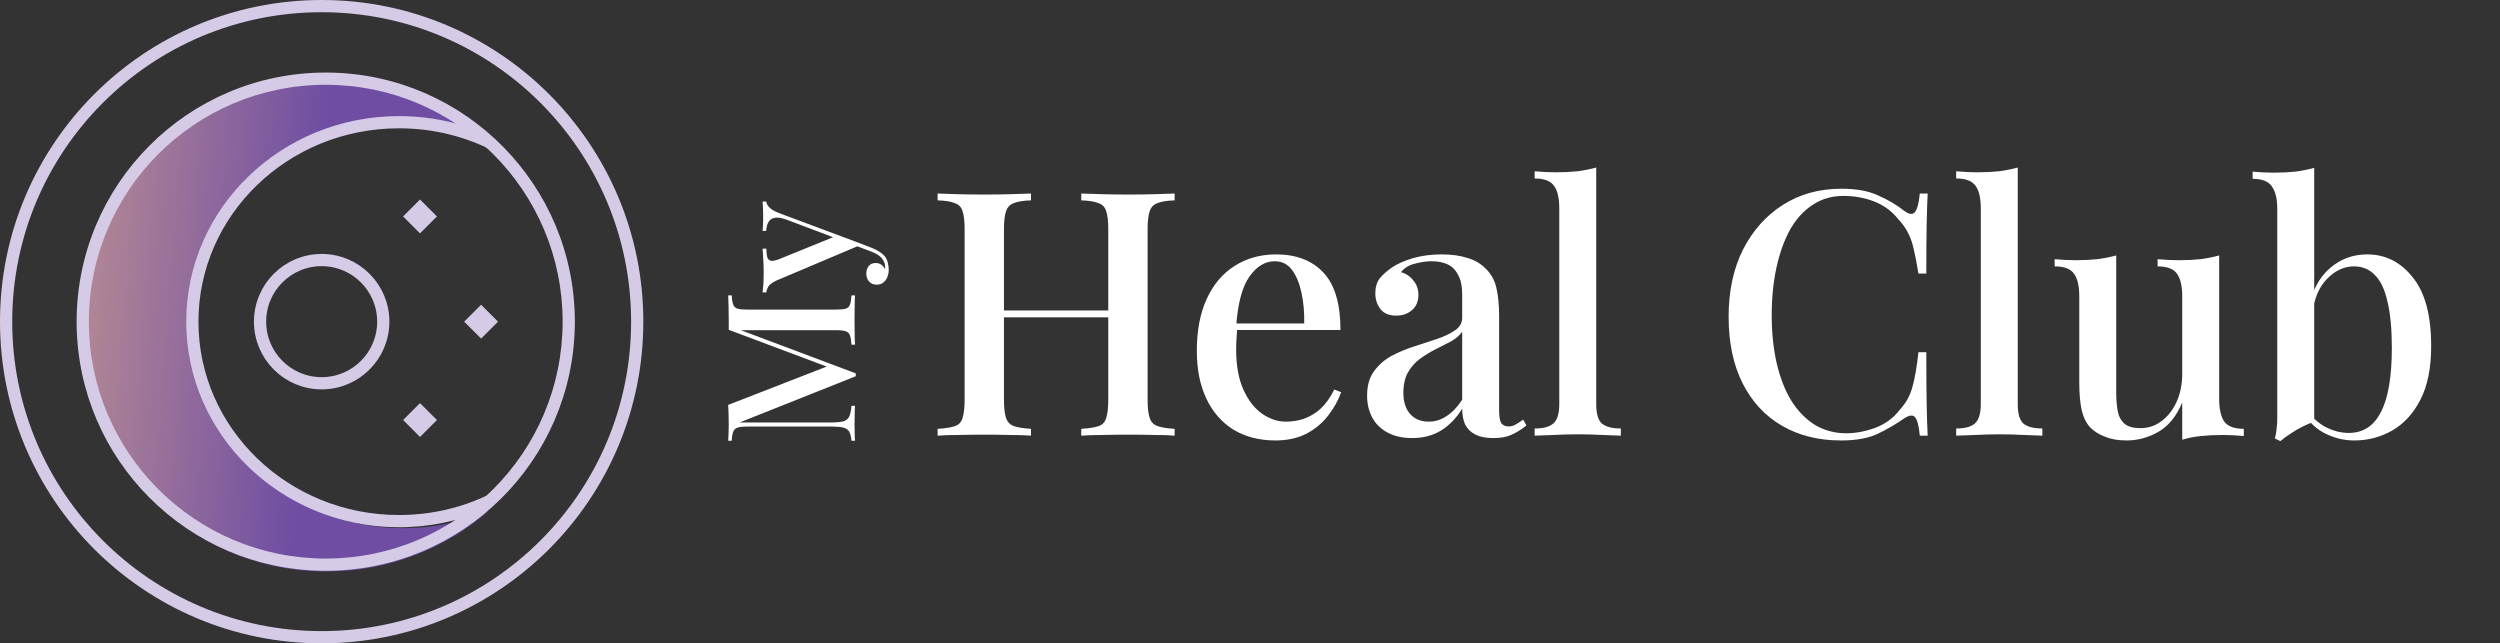
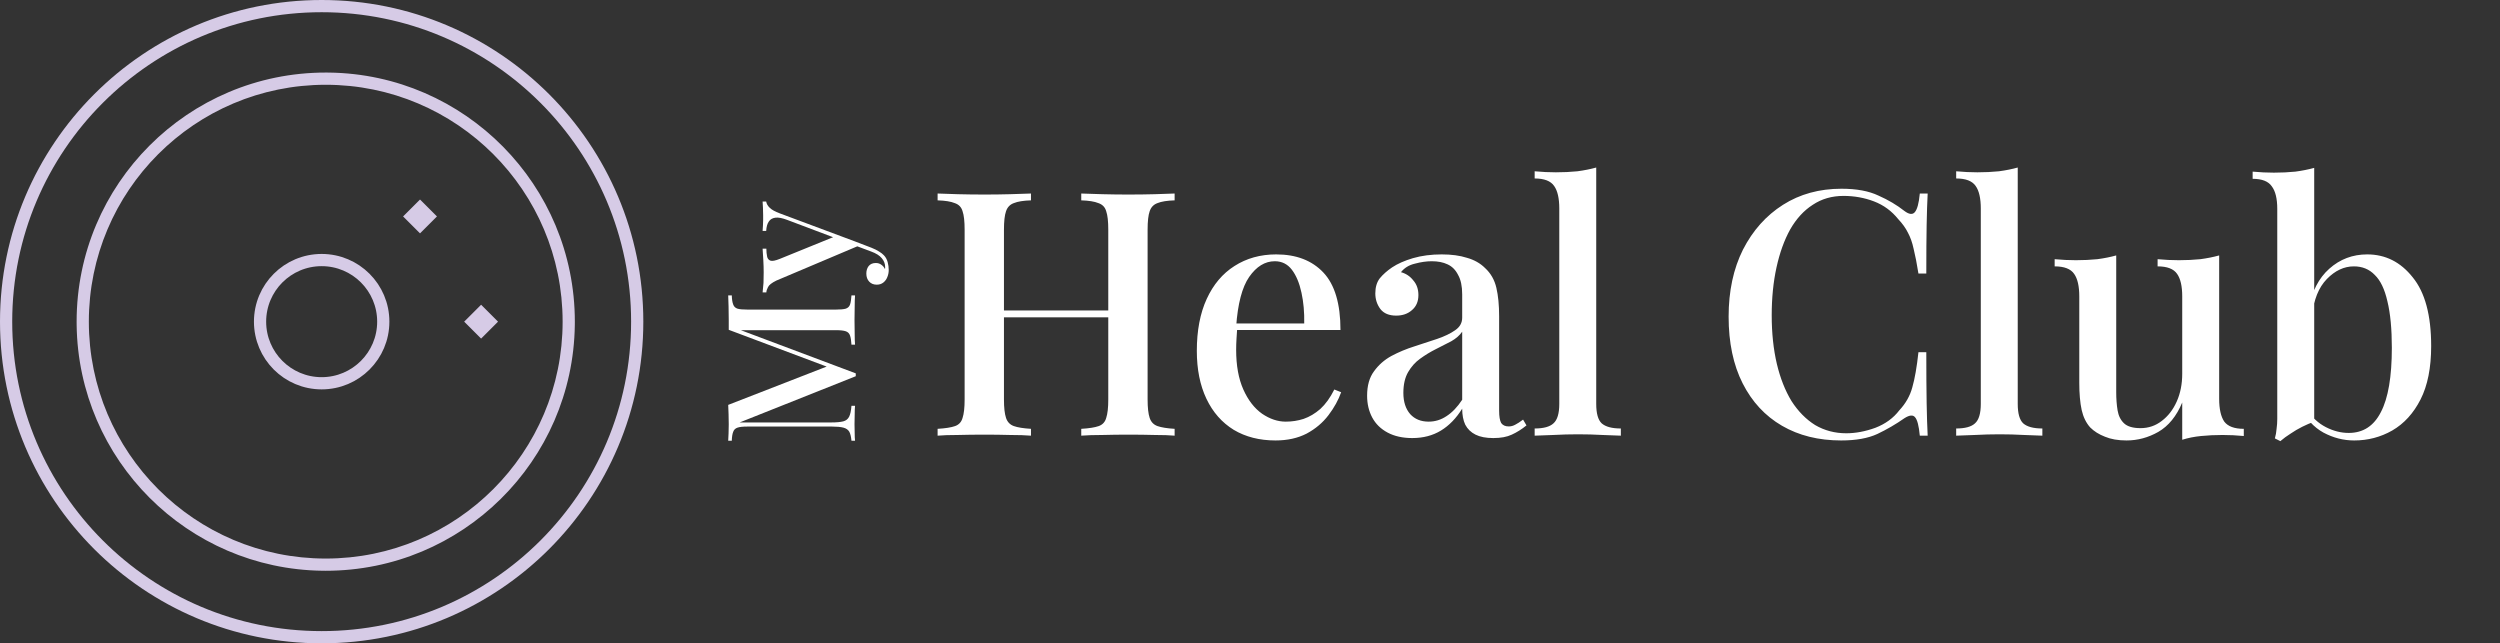
<svg xmlns="http://www.w3.org/2000/svg" width="614" height="158" viewBox="0 0 614 158" fill="none">
  <rect x="0" y="0" width="614" height="158" fill="#333333" stroke="none" />
-   <path d="M80.177 18.819C95.411 18.819 109.336 24.425 120.001 33.688C113.594 30.956 106.508 29.439 99.055 29.439C70.383 29.439 47.141 51.889 47.141 79.583C47.141 107.277 70.383 129.727 99.055 129.728C106.507 129.728 113.592 128.21 119.998 125.479C109.333 134.739 95.41 140.346 80.177 140.346C46.618 140.346 19.413 113.141 19.413 79.583C19.413 46.024 46.618 18.819 80.177 18.819Z" fill="url(#paint0_linear_22_173)" />
  <circle cx="79" cy="79" r="77.5" stroke="#D6CBE6" stroke-width="3" />
  <path d="M80.791 17.824C114.215 18.248 141.181 45.475 141.181 79L141.175 79.791C140.751 113.215 113.525 140.181 80 140.181L79.209 140.175C46.048 139.755 19.244 112.952 18.824 79.791L18.819 79C18.819 45.211 46.211 17.819 80 17.819L80.791 17.824ZM80 20.819C47.868 20.819 21.819 46.868 21.819 79C21.82 111.132 47.868 137.181 80 137.181C112.132 137.181 138.181 111.132 138.181 79C138.181 46.868 112.132 20.82 80 20.819Z" fill="#D6CBE6" />
-   <path d="M98.007 28.511C103.641 28.511 109.067 29.372 114.151 30.965C116.681 32.836 119.061 34.896 121.271 37.127C114.351 33.547 106.434 31.511 98.007 31.511C70.697 31.512 48.737 52.87 48.737 79C48.737 105.13 70.697 126.489 98.007 126.489C108.279 126.489 117.793 123.467 125.667 118.307C123.737 120.728 121.626 122.997 119.356 125.098C112.838 127.919 105.612 129.489 98.007 129.489L97.332 129.485C68.775 129.135 45.737 106.666 45.737 79C45.737 51.116 69.139 28.512 98.007 28.511Z" fill="#D6CBE6" />
  <circle cx="79" cy="79" r="15.132" stroke="#D6CBE6" stroke-width="3" />
  <path d="M103.158 49L107.316 53.158L103.158 57.316L99 53.158L103.158 49Z" fill="#D6CBE6" />
-   <path d="M103.158 99L107.316 103.158L103.158 107.316L99 103.158L103.158 99Z" fill="#D6CBE6" />
  <path d="M118.158 74.842L122.316 79L118.158 83.158L114 79L118.158 74.842Z" fill="#D6CBE6" />
  <path d="M265.556 107V105.32C267.46 105.208 268.888 104.984 269.84 104.648C270.792 104.312 271.408 103.64 271.688 102.632C272.024 101.624 272.192 100.112 272.192 98.096V56.432C272.192 54.36 272.024 52.848 271.688 51.896C271.408 50.888 270.764 50.216 269.756 49.88C268.804 49.488 267.404 49.264 265.556 49.208V47.528C266.956 47.584 268.692 47.64 270.764 47.696C272.892 47.752 274.992 47.78 277.064 47.78C279.416 47.78 281.6 47.752 283.616 47.696C285.632 47.64 287.256 47.584 288.488 47.528V49.208C286.64 49.264 285.24 49.488 284.288 49.88C283.336 50.216 282.692 50.888 282.356 51.896C282.02 52.848 281.852 54.36 281.852 56.432V98.096C281.852 100.112 282.02 101.624 282.356 102.632C282.692 103.64 283.336 104.312 284.288 104.648C285.24 104.984 286.64 105.208 288.488 105.32V107C287.256 106.888 285.632 106.832 283.616 106.832C281.6 106.776 279.416 106.748 277.064 106.748C274.992 106.748 272.892 106.776 270.764 106.832C268.692 106.832 266.956 106.888 265.556 107ZM230.276 107V105.32C232.18 105.208 233.608 104.984 234.56 104.648C235.512 104.312 236.128 103.64 236.408 102.632C236.744 101.624 236.912 100.112 236.912 98.096V56.432C236.912 54.36 236.744 52.848 236.408 51.896C236.128 50.888 235.484 50.216 234.476 49.88C233.524 49.488 232.124 49.264 230.276 49.208V47.528C231.564 47.584 233.216 47.64 235.232 47.696C237.304 47.752 239.516 47.78 241.868 47.78C243.996 47.78 246.068 47.752 248.084 47.696C250.156 47.64 251.864 47.584 253.208 47.528V49.208C251.36 49.264 249.96 49.488 249.008 49.88C248.056 50.216 247.412 50.888 247.076 51.896C246.74 52.848 246.572 54.36 246.572 56.432V98.096C246.572 100.112 246.74 101.624 247.076 102.632C247.412 103.64 248.056 104.312 249.008 104.648C249.96 104.984 251.36 105.208 253.208 105.32V107C251.864 106.888 250.156 106.832 248.084 106.832C246.068 106.776 243.996 106.748 241.868 106.748C239.516 106.748 237.304 106.776 235.232 106.832C233.216 106.832 231.564 106.888 230.276 107ZM242.792 77.936V76.256H275.972V77.936H242.792ZM313.428 62.48C318.356 62.48 322.22 63.964 325.02 66.932C327.82 69.9 329.22 74.604 329.22 81.044H300.24L300.072 79.448H320.316C320.372 76.704 320.148 74.184 319.644 71.888C319.14 69.536 318.356 67.66 317.292 66.26C316.228 64.86 314.828 64.16 313.092 64.16C310.684 64.16 308.584 65.448 306.792 68.024C305.056 70.544 303.992 74.604 303.6 80.204L303.852 80.624C303.796 81.408 303.74 82.276 303.684 83.228C303.628 84.124 303.6 85.02 303.6 85.916C303.6 89.78 304.188 93.028 305.364 95.66C306.54 98.292 308.08 100.28 309.984 101.624C311.888 102.912 313.82 103.556 315.78 103.556C317.292 103.556 318.748 103.332 320.148 102.884C321.604 102.38 322.976 101.568 324.264 100.448C325.552 99.272 326.7 97.676 327.708 95.66L329.388 96.332C328.716 98.236 327.68 100.112 326.28 101.96C324.88 103.808 323.088 105.32 320.904 106.496C318.72 107.616 316.172 108.176 313.26 108.176C309.34 108.176 305.924 107.308 303.012 105.572C300.1 103.78 297.86 101.232 296.292 97.928C294.724 94.624 293.94 90.704 293.94 86.168C293.94 81.184 294.752 76.928 296.376 73.4C298 69.872 300.268 67.184 303.18 65.336C306.148 63.432 309.564 62.48 313.428 62.48ZM346.85 107.588C344.498 107.588 342.482 107.14 340.802 106.244C339.122 105.348 337.862 104.116 337.022 102.548C336.182 100.98 335.762 99.188 335.762 97.172C335.762 94.708 336.322 92.72 337.442 91.208C338.562 89.64 339.99 88.38 341.726 87.428C343.518 86.476 345.394 85.692 347.354 85.076C349.37 84.404 351.246 83.788 352.982 83.228C354.774 82.612 356.23 81.912 357.35 81.128C358.526 80.344 359.114 79.308 359.114 78.02V72.308C359.114 70.292 358.778 68.696 358.106 67.52C357.49 66.288 356.622 65.42 355.502 64.916C354.438 64.412 353.15 64.16 351.638 64.16C350.35 64.16 348.978 64.356 347.522 64.748C346.066 65.084 344.918 65.784 344.078 66.848C345.31 67.184 346.318 67.856 347.102 68.864C347.942 69.816 348.362 71.02 348.362 72.476C348.362 74.044 347.83 75.276 346.766 76.172C345.758 77.068 344.47 77.516 342.902 77.516C341.166 77.516 339.878 76.984 339.038 75.92C338.198 74.8 337.778 73.512 337.778 72.056C337.778 70.544 338.142 69.312 338.87 68.36C339.654 67.408 340.662 66.512 341.894 65.672C343.238 64.776 344.946 64.02 347.018 63.404C349.146 62.788 351.498 62.48 354.074 62.48C356.482 62.48 358.554 62.76 360.29 63.32C362.082 63.824 363.566 64.664 364.742 65.84C366.142 67.128 367.066 68.752 367.514 70.712C367.962 72.616 368.186 74.94 368.186 77.684V100.868C368.186 102.268 368.354 103.276 368.69 103.892C369.082 104.452 369.698 104.732 370.538 104.732C371.098 104.732 371.63 104.592 372.134 104.312C372.694 104.032 373.338 103.612 374.066 103.052L374.906 104.48C373.73 105.432 372.526 106.188 371.294 106.748C370.118 107.308 368.606 107.588 366.758 107.588C364.966 107.588 363.51 107.308 362.39 106.748C361.27 106.188 360.43 105.376 359.87 104.312C359.366 103.248 359.114 101.932 359.114 100.364C357.658 102.716 355.922 104.508 353.906 105.74C351.89 106.972 349.538 107.588 346.85 107.588ZM350.882 103.556C352.45 103.556 353.906 103.108 355.25 102.212C356.65 101.316 357.938 99.972 359.114 98.18V81.464C358.498 82.36 357.602 83.144 356.426 83.816C355.25 84.432 353.99 85.076 352.646 85.748C351.302 86.42 350.014 87.204 348.782 88.1C347.606 88.94 346.626 90.032 345.842 91.376C345.058 92.72 344.666 94.428 344.666 96.5C344.666 98.684 345.226 100.42 346.346 101.708C347.466 102.94 348.978 103.556 350.882 103.556ZM392.032 41.144V99.188C392.032 101.54 392.48 103.136 393.376 103.976C394.328 104.816 395.896 105.236 398.08 105.236V107C397.128 106.944 395.644 106.888 393.628 106.832C391.612 106.72 389.596 106.664 387.58 106.664C385.564 106.664 383.52 106.72 381.448 106.832C379.432 106.888 377.92 106.944 376.912 107V105.236C379.096 105.236 380.636 104.816 381.532 103.976C382.484 103.136 382.96 101.54 382.96 99.188V51.224C382.96 48.704 382.54 46.856 381.7 45.68C380.86 44.448 379.264 43.832 376.912 43.832V42.068C378.704 42.236 380.44 42.32 382.12 42.32C383.968 42.32 385.732 42.236 387.412 42.068C389.092 41.844 390.632 41.536 392.032 41.144ZM452.268 46.352C455.964 46.352 458.988 46.912 461.34 48.032C463.748 49.096 465.876 50.356 467.724 51.812C468.844 52.652 469.684 52.764 470.244 52.148C470.86 51.476 471.28 49.936 471.504 47.528H473.436C473.324 49.656 473.24 52.232 473.184 55.256C473.128 58.224 473.1 62.2 473.1 67.184H471.168C470.776 64.72 470.384 62.704 469.992 61.136C469.656 59.568 469.18 58.224 468.564 57.104C468.004 55.984 467.22 54.892 466.212 53.828C464.588 51.812 462.6 50.356 460.248 49.46C457.896 48.564 455.404 48.116 452.772 48.116C449.916 48.116 447.396 48.844 445.212 50.3C443.028 51.7 441.18 53.716 439.668 56.348C438.212 58.98 437.092 62.088 436.308 65.672C435.524 69.256 435.132 73.176 435.132 77.432C435.132 81.8 435.552 85.776 436.392 89.36C437.232 92.888 438.436 95.94 440.004 98.516C441.628 101.036 443.56 102.996 445.8 104.396C448.096 105.74 450.644 106.412 453.444 106.412C455.74 106.412 458.12 105.964 460.584 105.068C463.048 104.116 465.008 102.688 466.464 100.784C468.032 99.104 469.096 97.228 469.656 95.156C470.272 93.028 470.776 90.144 471.168 86.504H473.1C473.1 91.656 473.128 95.828 473.184 99.02C473.24 102.156 473.324 104.816 473.436 107H471.504C471.28 104.592 470.888 103.08 470.328 102.464C469.824 101.848 468.956 101.932 467.724 102.716C465.652 104.172 463.44 105.46 461.088 106.58C458.792 107.644 455.824 108.176 452.184 108.176C446.64 108.176 441.796 106.972 437.652 104.564C433.508 102.156 430.288 98.684 427.992 94.148C425.696 89.612 424.548 84.152 424.548 77.768C424.548 71.496 425.724 66.008 428.076 61.304C430.484 56.6 433.76 52.932 437.904 50.3C442.048 47.668 446.836 46.352 452.268 46.352ZM495.556 41.144V99.188C495.556 101.54 496.004 103.136 496.9 103.976C497.852 104.816 499.42 105.236 501.604 105.236V107C500.652 106.944 499.168 106.888 497.152 106.832C495.136 106.72 493.12 106.664 491.104 106.664C489.088 106.664 487.044 106.72 484.972 106.832C482.956 106.888 481.444 106.944 480.436 107V105.236C482.62 105.236 484.16 104.816 485.056 103.976C486.008 103.136 486.484 101.54 486.484 99.188V51.224C486.484 48.704 486.064 46.856 485.224 45.68C484.384 44.448 482.788 43.832 480.436 43.832V42.068C482.228 42.236 483.964 42.32 485.644 42.32C487.492 42.32 489.256 42.236 490.936 42.068C492.616 41.844 494.156 41.536 495.556 41.144ZM545.027 62.732V97.928C545.027 100.448 545.447 102.324 546.287 103.556C547.183 104.732 548.779 105.32 551.075 105.32V107.084C549.339 106.916 547.603 106.832 545.867 106.832C544.019 106.832 542.255 106.916 540.575 107.084C538.895 107.252 537.355 107.56 535.955 108.008V98.852C534.555 102.212 532.595 104.62 530.075 106.076C527.611 107.476 525.007 108.176 522.263 108.176C520.191 108.176 518.427 107.868 516.971 107.252C515.515 106.692 514.311 105.936 513.359 104.984C512.351 103.864 511.651 102.436 511.259 100.7C510.867 98.908 510.671 96.668 510.671 93.98V72.812C510.671 70.292 510.251 68.444 509.411 67.268C508.571 66.036 506.975 65.42 504.623 65.42V63.656C506.415 63.824 508.151 63.908 509.831 63.908C511.679 63.908 513.443 63.824 515.123 63.656C516.803 63.432 518.343 63.124 519.743 62.732V96.332C519.743 97.956 519.855 99.44 520.079 100.784C520.303 102.128 520.835 103.192 521.675 103.976C522.515 104.76 523.859 105.152 525.707 105.152C527.667 105.152 529.403 104.564 530.915 103.388C532.483 102.212 533.715 100.616 534.611 98.6C535.507 96.584 535.955 94.316 535.955 91.796V72.812C535.955 70.292 535.535 68.444 534.695 67.268C533.855 66.036 532.259 65.42 529.907 65.42V63.656C531.699 63.824 533.435 63.908 535.115 63.908C536.963 63.908 538.727 63.824 540.407 63.656C542.087 63.432 543.627 63.124 545.027 62.732ZM581.388 62.48C585.868 62.48 589.592 64.356 592.56 68.108C595.584 71.804 597.096 77.432 597.096 84.992C597.096 90.312 596.228 94.68 594.492 98.096C592.756 101.512 590.432 104.06 587.52 105.74C584.664 107.364 581.556 108.176 578.196 108.176C575.564 108.176 573.044 107.532 570.636 106.244C568.228 104.9 566.38 102.884 565.092 100.196L566.604 100.616C567.836 102.52 569.376 103.948 571.224 104.9C573.072 105.852 574.948 106.328 576.852 106.328C580.38 106.328 583.012 104.62 584.748 101.204C586.54 97.788 587.436 92.524 587.436 85.412C587.436 80.764 587.072 76.956 586.344 73.988C585.672 71.02 584.636 68.864 583.236 67.52C581.892 66.12 580.184 65.42 578.112 65.42C575.704 65.42 573.492 66.456 571.476 68.528C569.46 70.6 568.256 73.596 567.864 77.516L567.024 75.752C567.808 71.552 569.488 68.304 572.064 66.008C574.696 63.656 577.804 62.48 581.388 62.48ZM568.368 41.228V103.556C567.416 103.892 566.436 104.312 565.428 104.816C564.42 105.32 563.468 105.88 562.572 106.496C561.676 107.056 560.836 107.672 560.052 108.344L558.708 107.672C558.932 106.888 559.072 106.104 559.128 105.32C559.24 104.536 559.296 103.724 559.296 102.884V51.308C559.296 48.788 558.848 46.94 557.952 45.764C557.112 44.532 555.544 43.916 553.248 43.916V42.152C555.04 42.32 556.776 42.404 558.456 42.404C560.304 42.404 562.068 42.32 563.748 42.152C565.428 41.928 566.968 41.62 568.368 41.228Z" fill="white" />
  <path d="M178.848 72.556L179.728 72.556C179.757 73.553 179.875 74.301 180.08 74.8C180.256 75.299 180.608 75.636 181.136 75.812C181.635 75.959 182.427 76.032 183.512 76.032L205.336 76.032C206.392 76.032 207.184 75.959 207.712 75.812C208.24 75.636 208.592 75.299 208.768 74.8C208.944 74.301 209.061 73.553 209.12 72.556L210 72.556C209.941 73.289 209.912 74.199 209.912 75.284C209.883 76.369 209.868 77.469 209.868 78.584C209.868 79.816 209.883 80.975 209.912 82.06C209.912 83.145 209.941 84.011 210 84.656L209.12 84.656C209.061 83.659 208.944 82.911 208.768 82.412C208.592 81.884 208.24 81.532 207.712 81.356C207.184 81.18 206.392 81.092 205.336 81.092L181.268 81.092L181.356 80.872L210.176 91.696L210.176 92.4L181.664 103.752L204.192 103.752C205.424 103.752 206.392 103.664 207.096 103.488C207.771 103.312 208.255 102.931 208.548 102.344C208.841 101.757 209.032 100.863 209.12 99.66L210 99.66C209.941 100.217 209.912 100.936 209.912 101.816C209.883 102.667 209.868 103.473 209.868 104.236C209.868 104.969 209.883 105.703 209.912 106.436C209.912 107.169 209.941 107.771 210 108.24L209.12 108.24C209.032 107.272 208.856 106.539 208.592 106.04C208.299 105.541 207.815 105.204 207.14 105.028C206.465 104.852 205.541 104.764 204.368 104.764L183.512 104.764C182.427 104.764 181.635 104.852 181.136 105.028C180.608 105.204 180.256 105.541 180.08 106.04C179.875 106.539 179.757 107.272 179.728 108.24L178.848 108.24C178.877 107.771 178.907 107.169 178.936 106.436C178.965 105.703 178.98 104.969 178.98 104.236C178.98 103.385 178.965 102.535 178.936 101.684C178.907 100.804 178.877 100.056 178.848 99.44L203.84 89.716L204.412 90.552L178.98 81.004C178.98 80.623 178.98 80.227 178.98 79.816C178.98 79.405 178.98 78.995 178.98 78.584C178.98 77.469 178.965 76.369 178.936 75.284C178.907 74.199 178.877 73.289 178.848 72.556ZM187.296 49.5L188.176 49.5C188.264 50.057 188.557 50.571 189.056 51.04C189.525 51.509 190.347 51.964 191.52 52.404L209.912 59.268L210.968 60.324L190.684 68.904C189.54 69.461 188.851 70.004 188.616 70.532C188.352 71.031 188.22 71.456 188.22 71.808L187.296 71.808C187.384 71.075 187.457 70.297 187.516 69.476C187.545 68.655 187.56 67.804 187.56 66.924C187.56 65.927 187.531 64.929 187.472 63.932C187.413 62.905 187.355 61.952 187.296 61.072L188.22 61.072C188.22 61.776 188.279 62.407 188.396 62.964C188.484 63.492 188.763 63.844 189.232 64.02C189.672 64.167 190.435 64.02 191.52 63.58L204.94 58.124L205.072 58.432L193.28 53.988C192.107 53.548 191.168 53.372 190.464 53.46C189.731 53.548 189.188 53.856 188.836 54.384C188.455 54.912 188.235 55.689 188.176 56.716L187.296 56.716C187.325 56.217 187.355 55.763 187.384 55.352C187.384 54.912 187.399 54.487 187.428 54.076C187.428 53.665 187.428 53.255 187.428 52.844C187.428 52.199 187.413 51.597 187.384 51.04C187.355 50.453 187.325 49.94 187.296 49.5ZM209.912 59.268L214.048 60.852C214.781 61.145 215.397 61.453 215.896 61.776C216.395 62.069 216.805 62.392 217.128 62.744C217.539 63.184 217.832 63.727 218.008 64.372C218.184 65.017 218.272 65.663 218.272 66.308C218.272 66.924 218.155 67.511 217.92 68.068C217.715 68.596 217.392 69.036 216.952 69.388C216.512 69.74 215.969 69.916 215.324 69.916C214.561 69.916 213.945 69.667 213.476 69.168C213.007 68.669 212.772 68.009 212.772 67.188C212.772 66.455 212.963 65.839 213.344 65.34C213.755 64.841 214.341 64.592 215.104 64.592C215.632 64.592 216.087 64.739 216.468 65.032C216.849 65.296 217.143 65.648 217.348 66.088C217.377 66 217.392 65.912 217.392 65.824C217.392 65.736 217.392 65.663 217.392 65.604C217.392 64.783 217.113 64.049 216.556 63.404C216.028 62.759 215.163 62.216 213.96 61.776L209.736 60.192L209.912 59.268Z" fill="white" />
  <defs>
    <linearGradient id="paint0_linear_22_173" x1="77" y1="74" x2="-28.853" y2="65.29" gradientUnits="userSpaceOnUse">
      <stop stop-color="#6E4DA3" />
      <stop offset="0.947" stop-color="#E8B48A" />
    </linearGradient>
  </defs>
</svg>